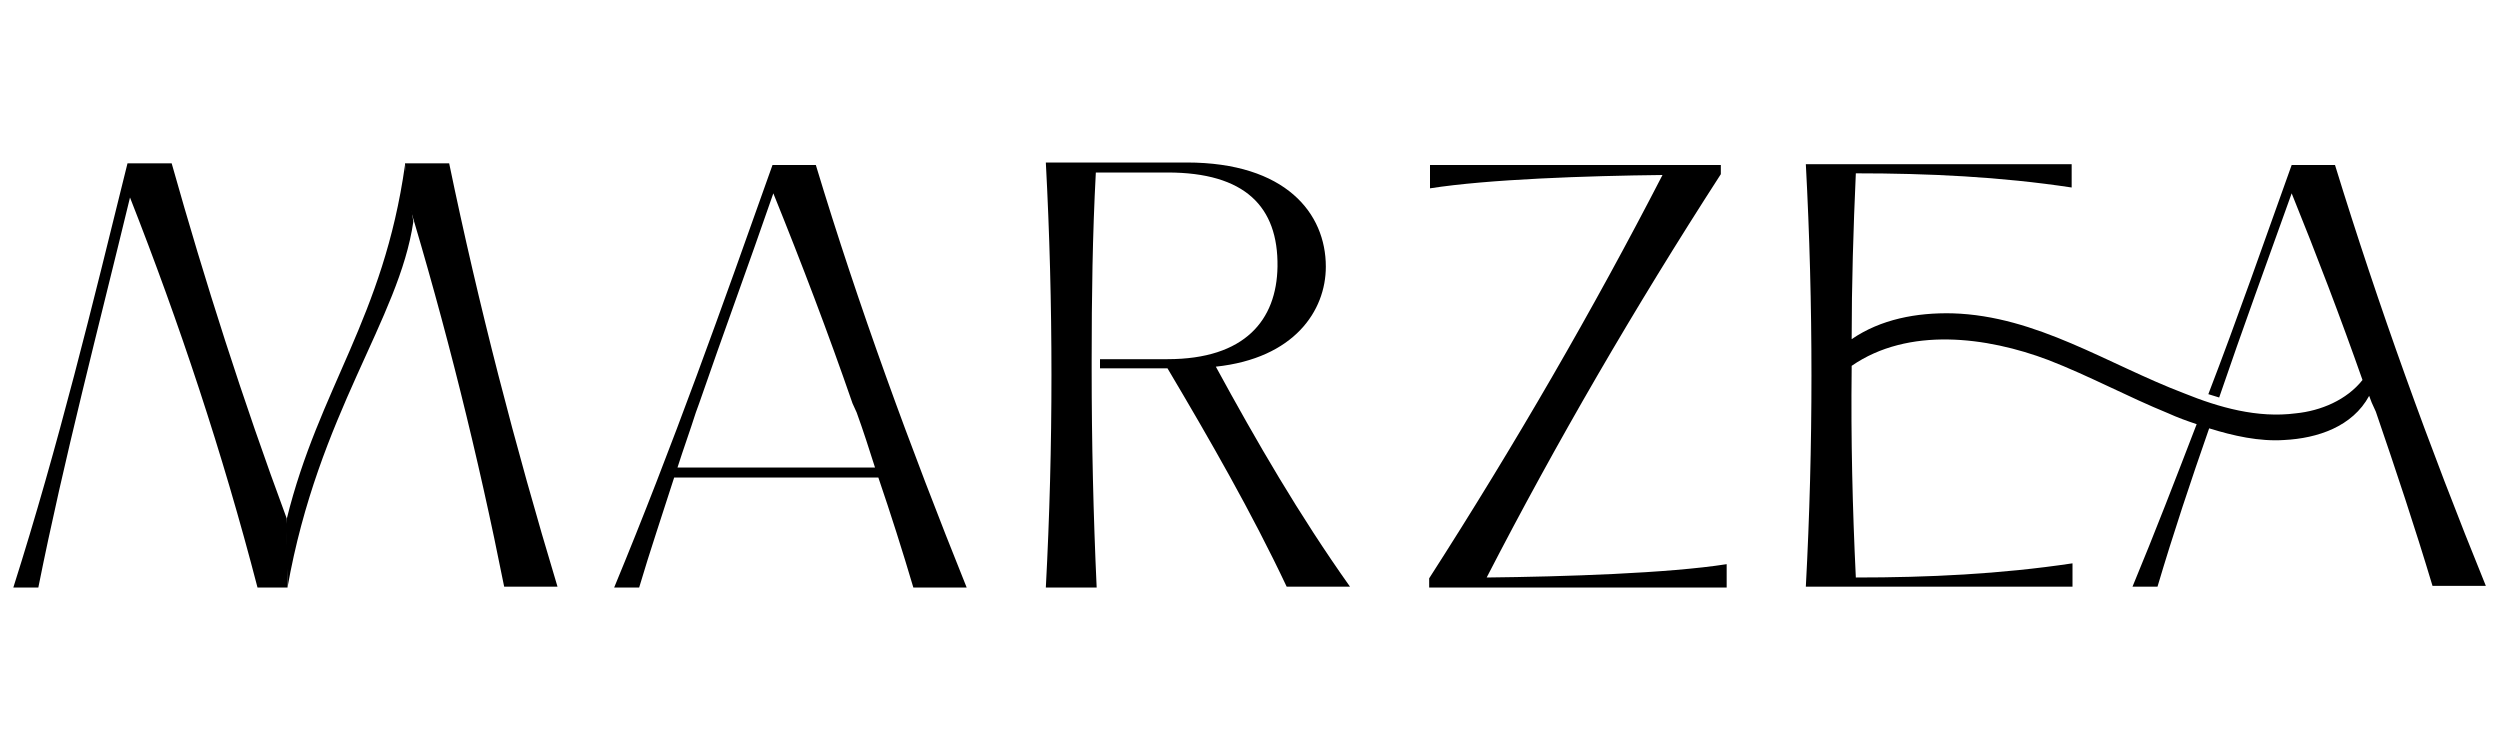
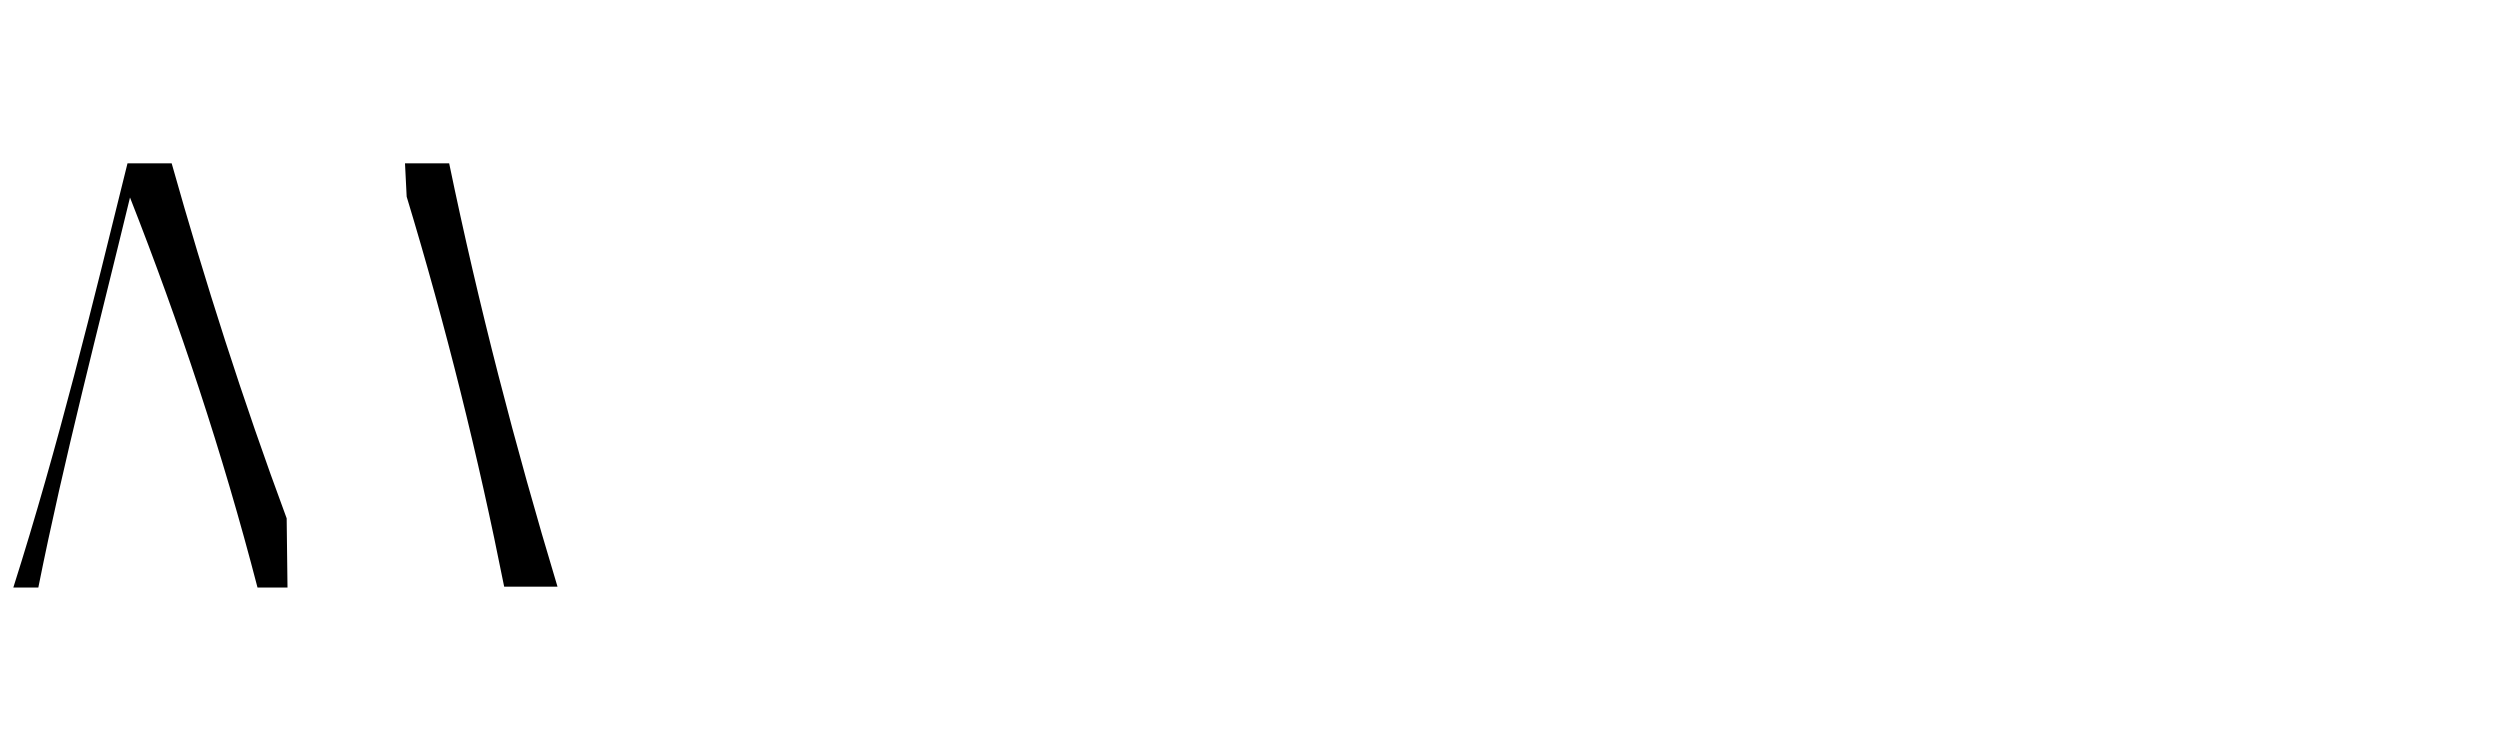
<svg xmlns="http://www.w3.org/2000/svg" xml:space="preserve" style="enable-background:new 0 0 300 90;" viewBox="0 0 300 90" y="0px" x="0px" id="Layer_1" version="1.1">
  <g>
    <g>
      <g>
        <path d="M34.5,70.5h-3.6c-4.2-16.2-9.4-31.8-15.3-46.8c-3.8,15.7-7.9,31.3-11,46.8h-3C7,53.5,11.1,36.6,15.3,19.6h5.3     c4,14.2,8.5,28.3,13.8,42.6 M48.6,19.6h5.3c3.5,16.9,7.9,33.9,13,50.8h-6.4c-3.1-15.6-7-31.3-11.7-46.8" />
      </g>
-       <path d="M280.2,19.8h-5.2c-3.3,9.2-6.5,18.4-10,27.5c0.4,0.1,0.9,0.3,1.3,0.4c2.8-8.2,5.8-16.4,8.7-24.5c3,7.4,5.9,15,8.5,22.4    c-1.9,2.4-5,3.7-8,4c-4.6,0.6-9.2-0.7-13.4-2.4c-9.2-3.5-17.7-9.3-27.8-9.6c-4.3-0.1-8.6,0.7-12.1,3.1c0-6.6,0.2-13.2,0.5-19.9    c8.7,0,17.3,0.4,25.9,1.7v-2.8h-31.9c0.9,16.9,0.9,33.8,0,50.7h32v-2.8c-8.7,1.3-17.3,1.7-26,1.7c-0.4-8.3-0.6-16.7-0.5-25v-0.4    c6.8-4.7,16.2-3.5,23.6-0.7c4.9,1.9,9.5,4.4,14.4,6.4c1.1,0.5,2.2,0.9,3.4,1.3c-2.5,6.5-5,13-7.7,19.5h3c1.9-6.4,4-12.7,6.2-19    c2.9,0.9,6,1.6,9,1.4c4-0.2,8.2-1.6,10.2-5.3c0.1,0.3,0.2,0.5,0.3,0.8l0.5,1.1c2.4,7,4.7,13.9,6.8,20.9h6.4    C291.5,53.6,285.4,36.7,280.2,19.8z" />
-       <path d="M206.5,20.9v-1.1h-34.9v2.8c7-1.1,18.9-1.5,27.9-1.6c-8.3,16.1-17.6,32.2-28,48.4v1.1h35.7v-2.8c-7,1.1-19.5,1.5-28.8,1.6    C186.7,53.2,196.1,37,206.5,20.9z" />
-       <path d="M92.7,19.8c-6,16.9-12,33.8-19,50.7h3c1.3-4.4,2.8-8.8,4.2-13.2h24.5c1.5,4.4,2.9,8.8,4.2,13.2h6.4    c-6.8-16.9-13-33.8-18.1-50.7H92.7z M102.8,49.5c0.8,2.2,1.5,4.4,2.2,6.6H81.3c0.7-2.2,1.5-4.4,2.2-6.6l0.4-1.1    c2.9-8.4,6-16.8,8.9-25.2c3.4,8.4,6.6,16.8,9.5,25.2L102.8,49.5z" />
-       <path d="M159.1,32c0-6.4-4.8-12.5-16.7-12.5h-16.9c0.9,17,0.9,34,0,51h6.1c-0.4-8.7-0.6-17.5-0.6-26.2v-1.1c0-7.5,0.1-15,0.5-22.5    h8.6c9.3,0,13.3,4.1,13.2,11.3c-0.1,6.4-3.9,11.1-13.2,11.1H132v1.1h8.1c5.1,8.6,10.1,17.3,14.3,26.2h7.6    c-6.1-8.6-11.2-17.4-16.1-26.4C155.3,43,159.1,37.3,159.1,32z" />
-       <path d="M34.5,70.5c3.7-20.9,13.4-32.2,15.1-43.9c0,0,0,0,0,0l-1-6.8c0,0,0,0,0,0c-2.6,18.4-10.3,26.7-14.2,42.5    c0,0-0.1,0.7-0.1,0.7L34.5,70.5C34.5,70.5,34.5,70.5,34.5,70.5z" />
    </g>
  </g>
</svg>